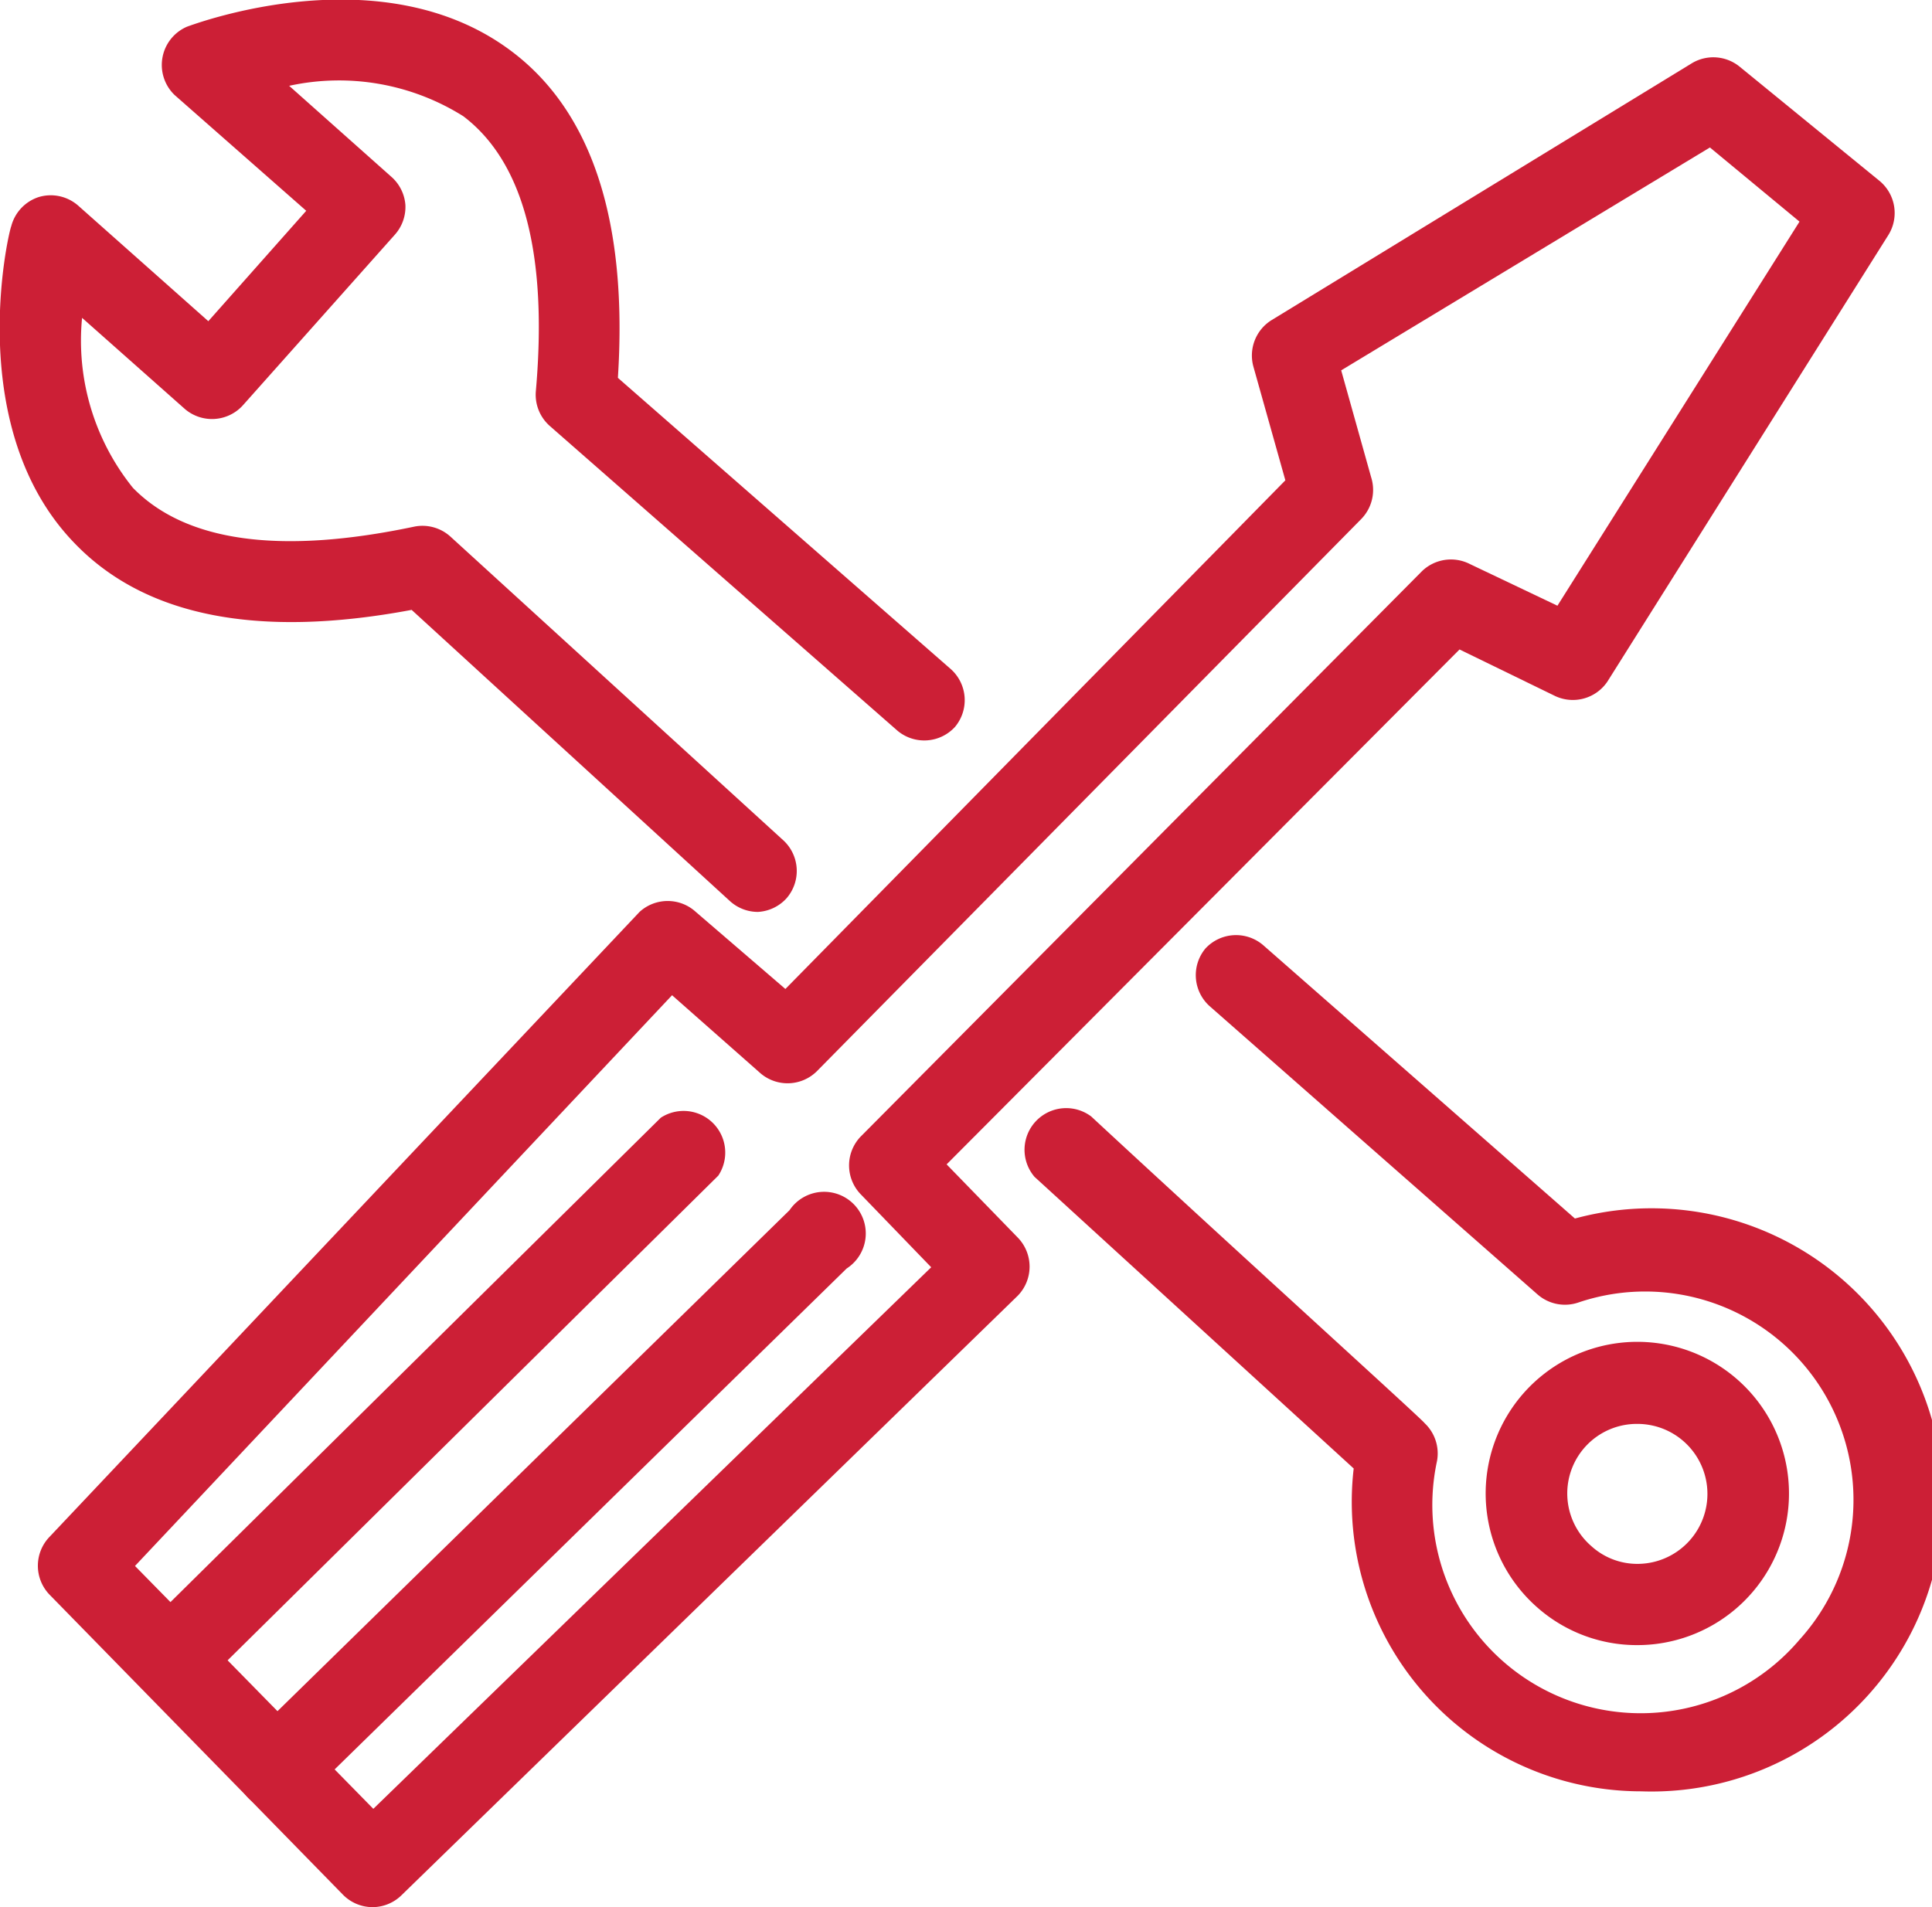
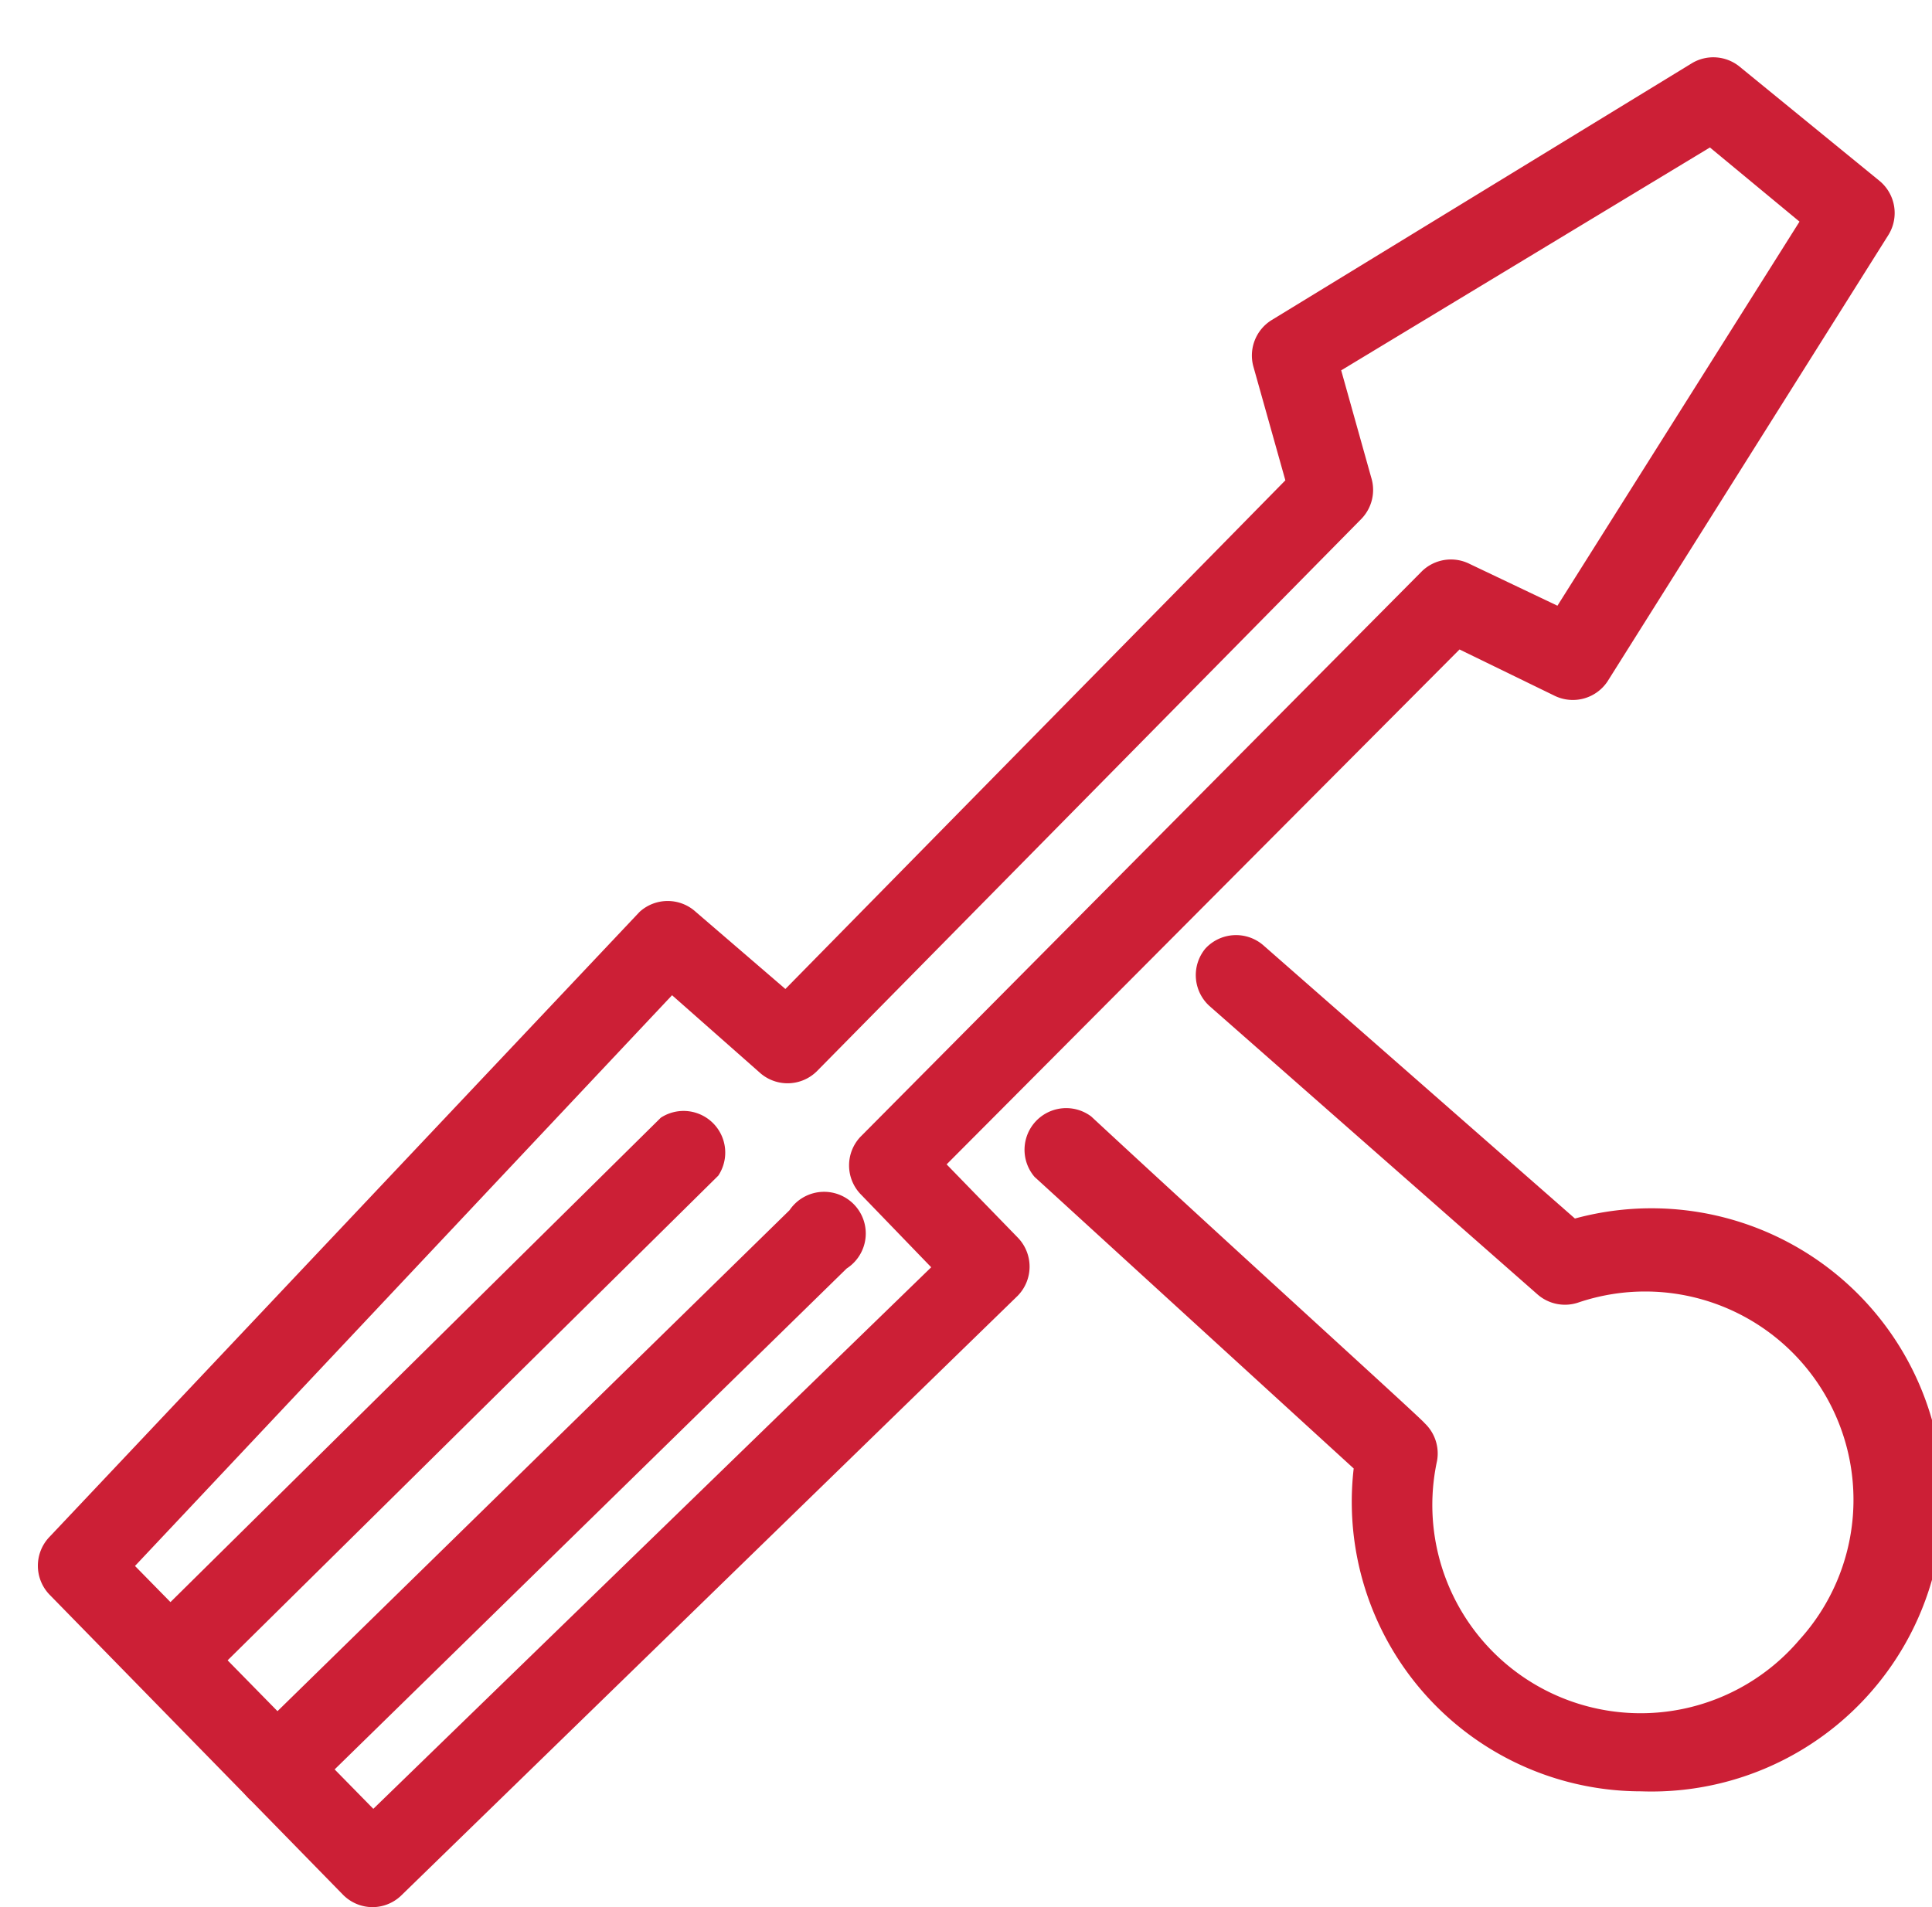
<svg xmlns="http://www.w3.org/2000/svg" id="Layer_1" data-name="Layer 1" viewBox="0 0 46.37 45.78">
  <defs>
    <style>.cls-1{fill:#cc1f36;}</style>
  </defs>
  <path class="cls-1" d="M41.22,45.11a6.95,6.95,0,0,1-6.92-7.75l-7.66-7A1,1,0,0,1,28,28.91C31.33,32,36,36.23,36,36.27a1,1,0,0,1,.3.91A5,5,0,0,0,45,41.47a5,5,0,0,0-5.29-8.1,1,1,0,0,1-1-.19l-7.87-6.92a1,1,0,0,1-.1-1.38,1,1,0,0,1,1.39-.08l7.48,6.56a7,7,0,1,1,1.59,13.75Z" transform="translate(-1.81 -2.11)" />
-   <path class="cls-1" d="M20,24a1,1,0,0,1-.66-.25l-7.65-7c-3.68.69-6.39.16-8.08-1.59C.93,12.41,2,7.74,2.08,7.54a1,1,0,0,1,.66-.7,1,1,0,0,1,.94.2L6.81,9.82,9.16,7.17,6,4.39a1,1,0,0,1,.3-1.64C6.53,2.67,11,1,14.1,3.35c1.93,1.46,2.78,4.1,2.54,7.83l8,7a1,1,0,0,1,.09,1.38,1,1,0,0,1-1.38.09L15,12.33a1,1,0,0,1-.33-.82c.29-3.29-.29-5.51-1.74-6.61a5.61,5.61,0,0,0-4.18-.73l2.46,2.19a1,1,0,0,1,.33.67,1,1,0,0,1-.25.71L7.63,11.85a1,1,0,0,1-1.38.08L3.78,9.74A5.63,5.63,0,0,0,5,13.82c1.27,1.3,3.54,1.61,6.76.93a1,1,0,0,1,.86.24l8,7.3a1,1,0,0,1,.07,1.38A1,1,0,0,1,20,24Z" transform="translate(-1.81 -2.11)" />
-   <path class="cls-1" d="M41.11,41.6a3.61,3.61,0,0,1-2.41-.91,3.64,3.64,0,1,1,2.41.91Zm0-5.31A1.67,1.67,0,0,0,40,39.22a1.64,1.64,0,0,0,1.11.43,1.68,1.68,0,1,0,0-3.36Z" transform="translate(-1.81 -2.11)" />
  <path class="cls-1" d="M10.75,47.89a1,1,0,0,1-.7-.29L3,40.39A1,1,0,0,1,3,39L17.16,24A1,1,0,0,1,18.51,24l2.15,1.85,12-12.21-.77-2.74a1,1,0,0,1,.43-1.1L42.43,3.62a1,1,0,0,1,1.12.08l3.38,2.76a1,1,0,0,1,.21,1.28L40.39,18.47a1,1,0,0,1-1.25.35l-2.3-1.12L24.53,30.06l1.71,1.76a1,1,0,0,1,0,1.39L11.43,47.62A1,1,0,0,1,10.75,47.89ZM5.05,39.7l5.72,5.83,13.39-13-1.7-1.76a1,1,0,0,1,0-1.37L35.94,15.82a1,1,0,0,1,1.15-.17h0l2.1,1L45,7.43,42.85,5.65,34,11l.72,2.57a1,1,0,0,1-.24,1L21.41,27.83a1,1,0,0,1-1.34.05L17.94,26Z" transform="translate(-1.81 -2.11)" />
  <path class="cls-1" d="M8.46,45.55a.94.94,0,0,1-.7-.29,1,1,0,0,1,0-1.38l13-12.72a1,1,0,1,1,1.37,1.4l-13,12.72A1,1,0,0,1,8.46,45.55Z" transform="translate(-1.81 -2.11)" />
  <path class="cls-1" d="M5.89,42.93a1,1,0,0,1-.69-1.67L17.67,28.94a1,1,0,0,1,1.38,1.39L6.58,42.65A1,1,0,0,1,5.89,42.93Z" transform="translate(-1.81 -2.11)" />
</svg>